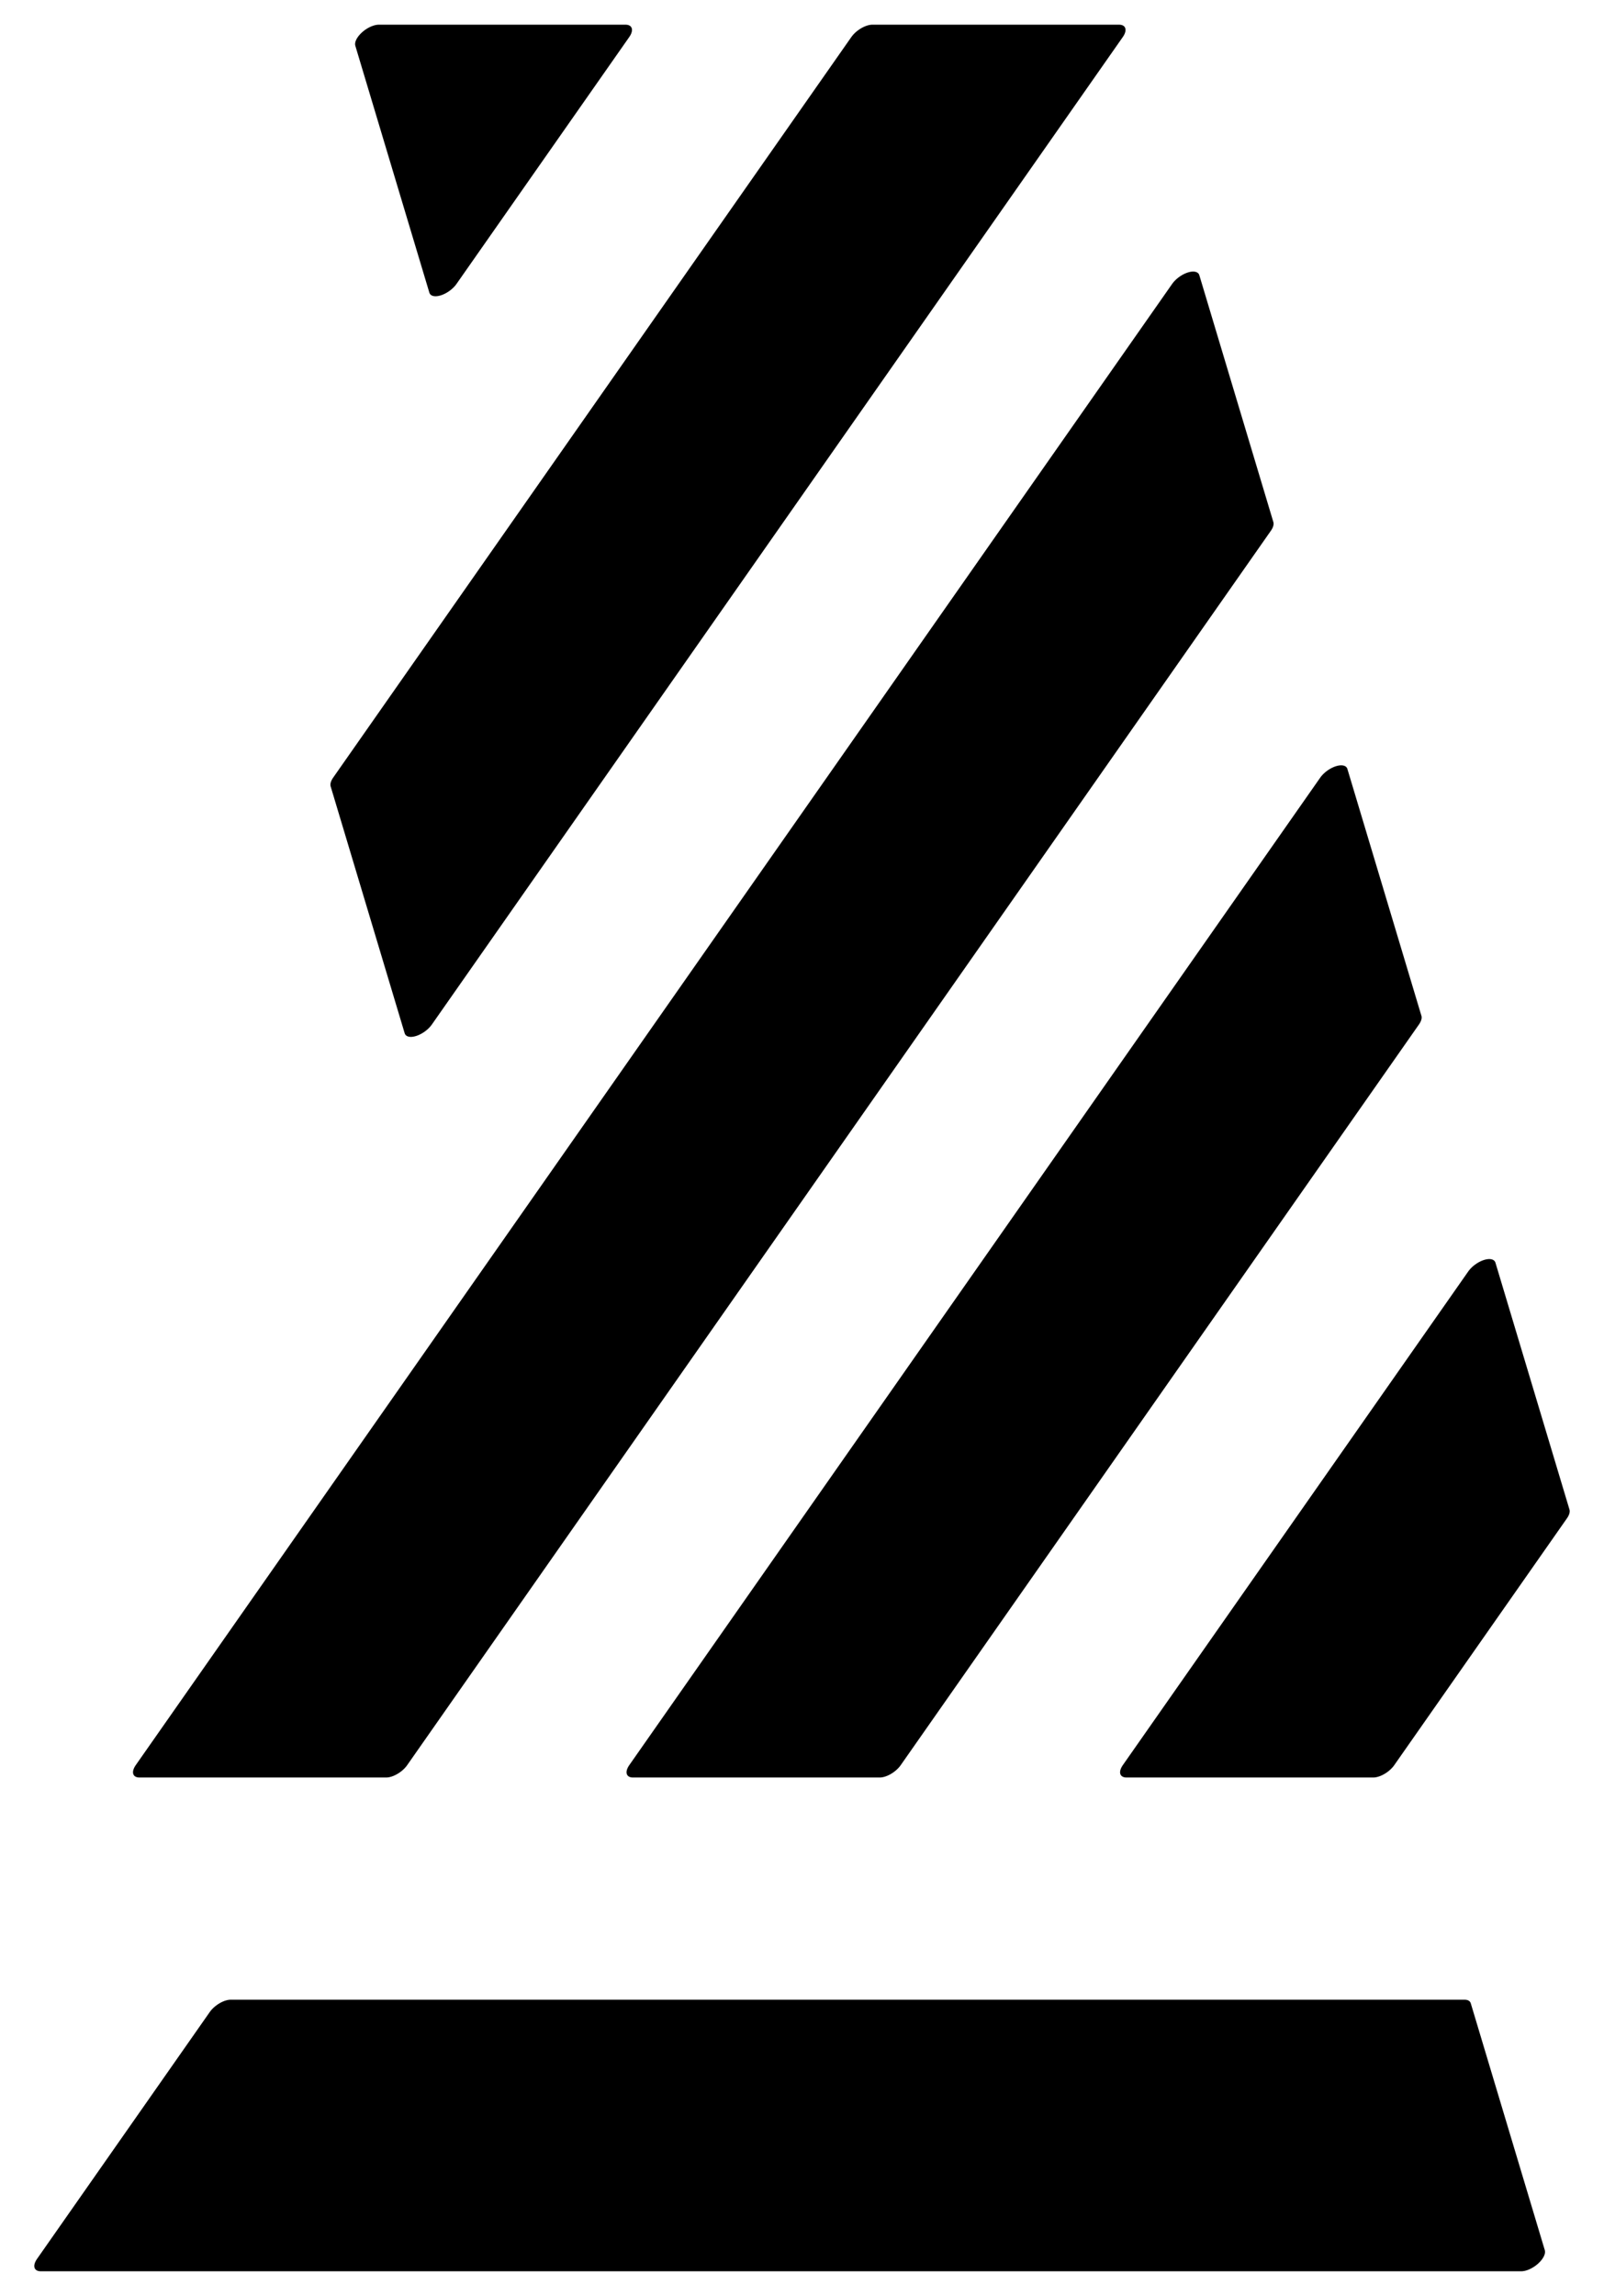
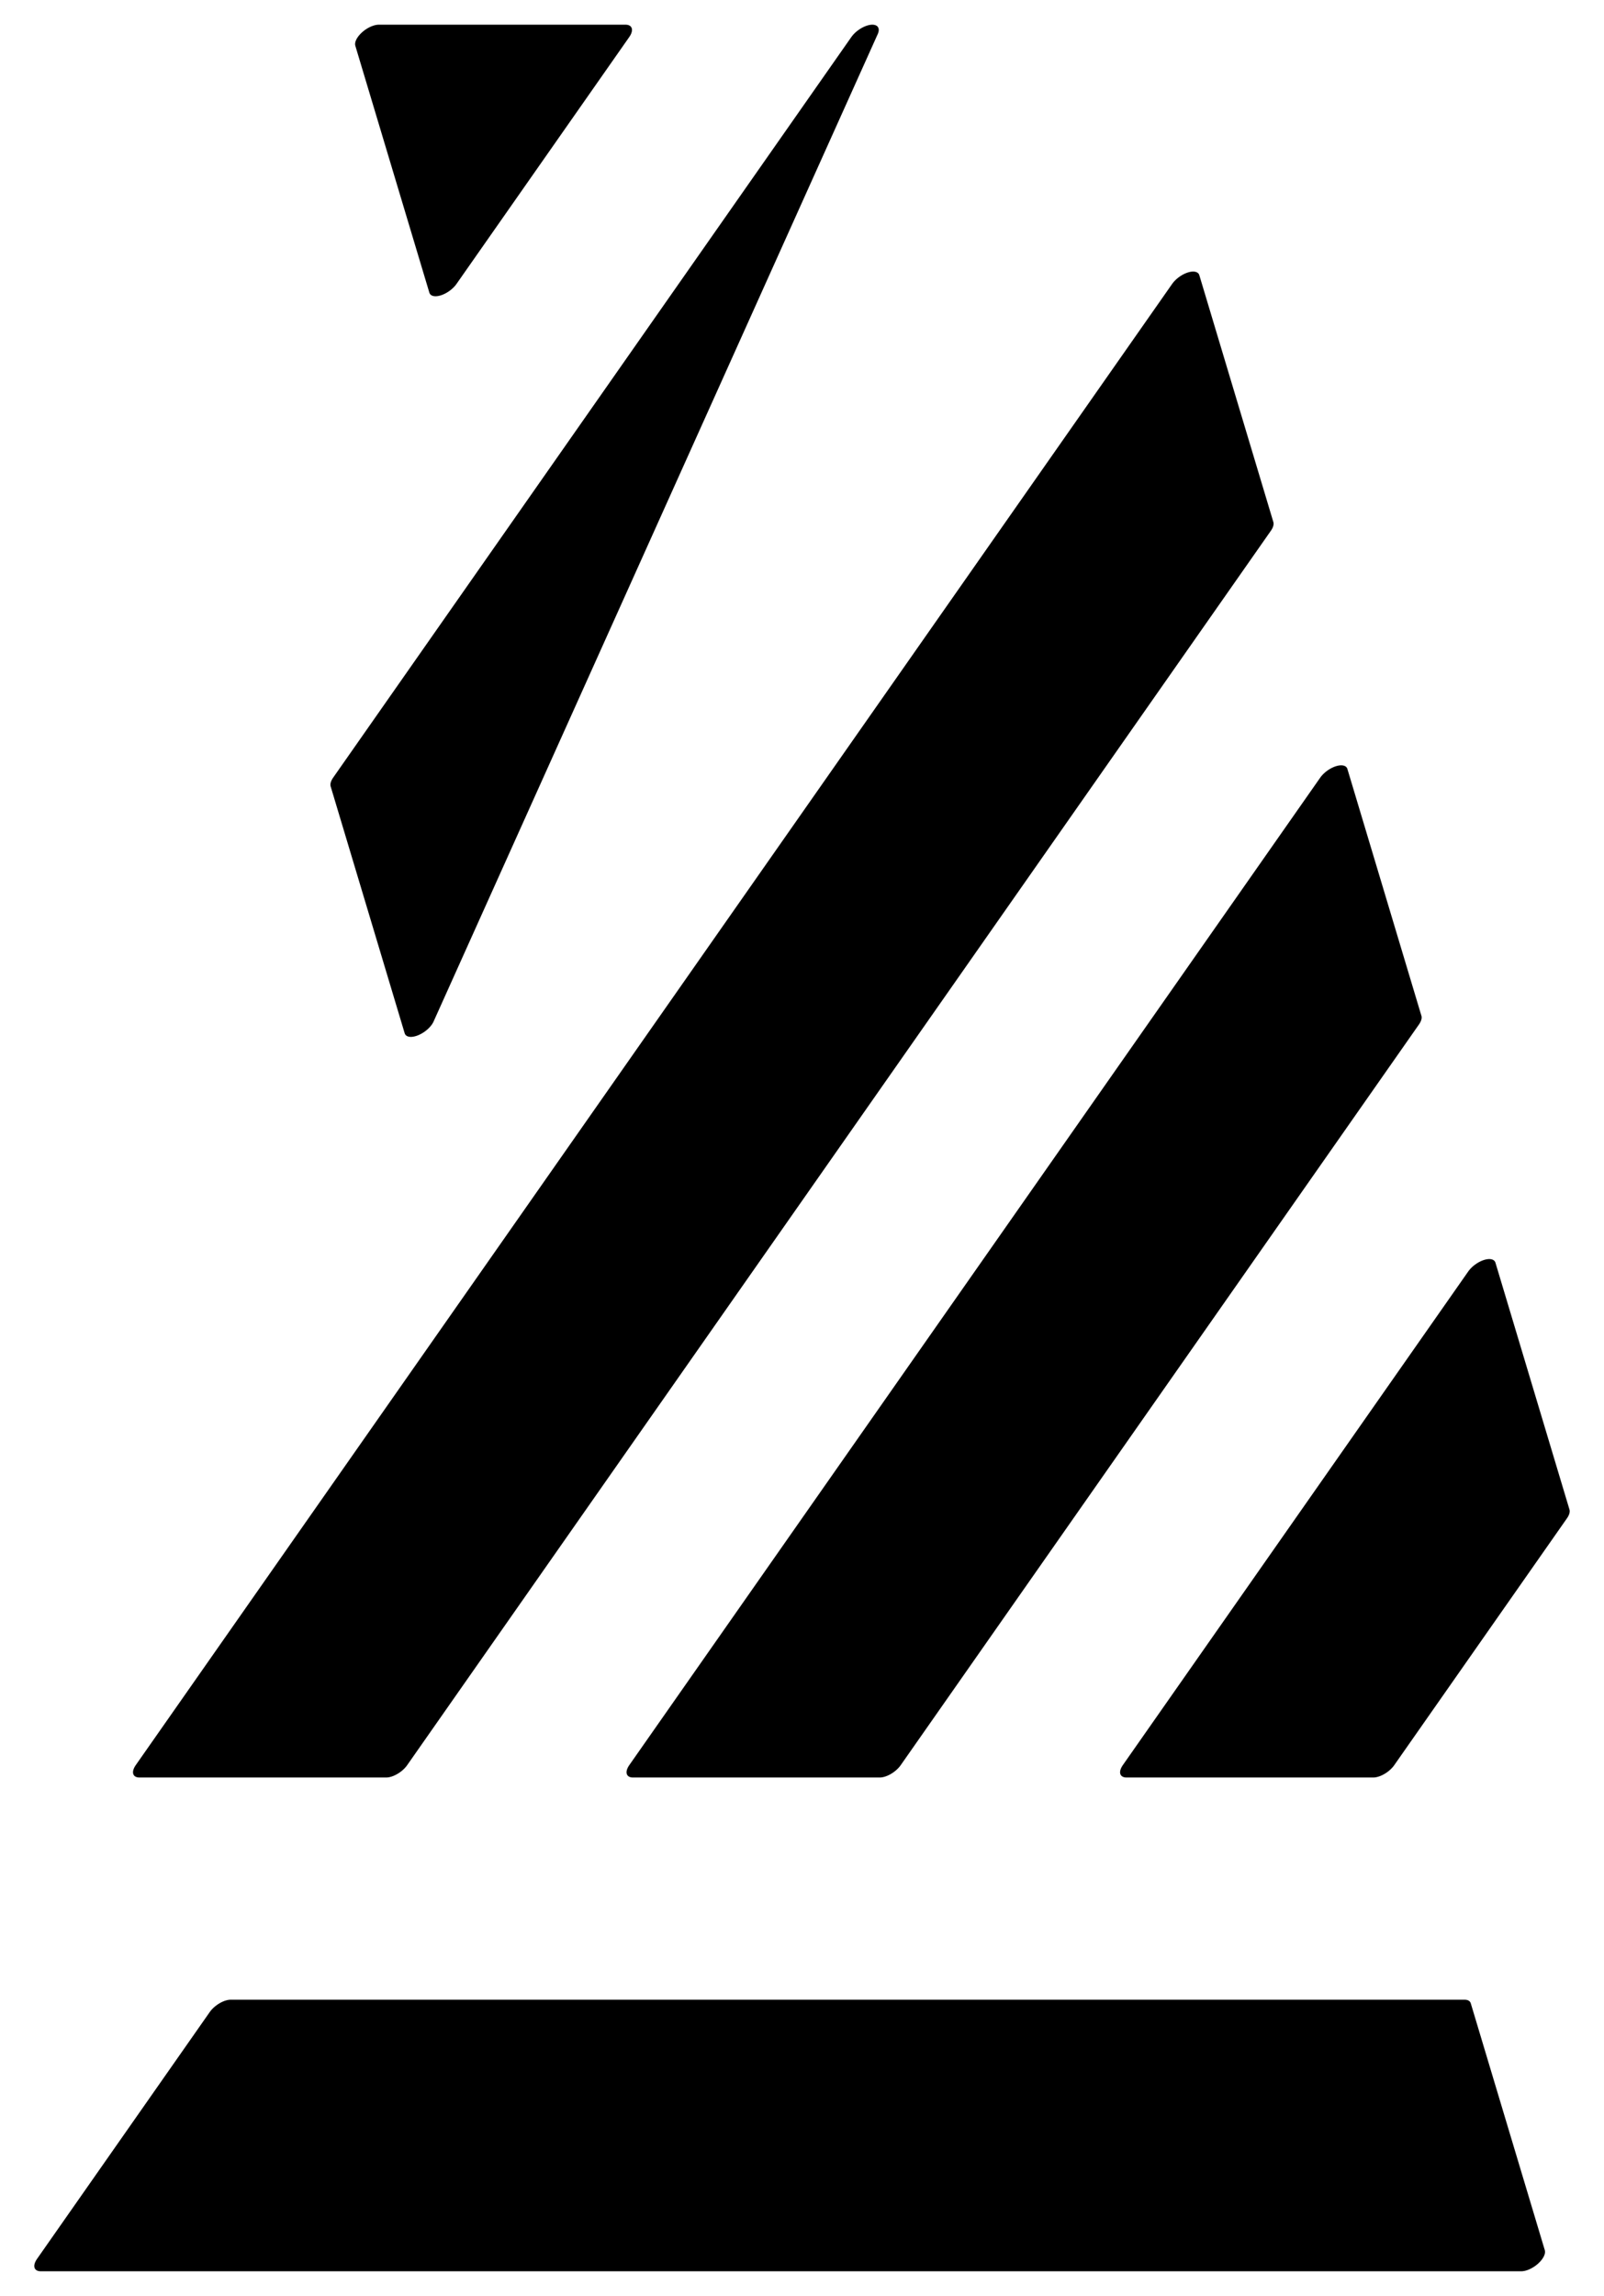
<svg xmlns="http://www.w3.org/2000/svg" width="65mm" height="93mm" viewBox="0 0 65 93" version="1.1">
  <title>zebr0 Logo</title>
  <desc>
        The logo for the zebr0 project (https://zebr0.io).
        Created by Thomas JOUANNOT (https://mazerty.fr) with Inkscape (https://inkscape.org).
        Optimized with SVGO (https://svgo.dev).
        Licensed under the Creative Commons Attribution-NonCommercial-ShareAlike 4.0 International License (https://creativecommons.org/licenses/by-nc-sa/4.0).
    </desc>
-   <path fill="current" stroke="current" stroke-linejoin="round" d="m0 0 10 10V0Zm40 10v60h10V20zm20 20v40h10V40zm20 20v20h10V60zM20 0v30l10 10V0zm30 80v10h60l-10-10z" transform="matrix(1 0 -.7 1 15 1.5)" />
+   <path fill="current" stroke="current" stroke-linejoin="round" d="m0 0 10 10V0Zm40 10v60h10V20zm20 20v40h10V40zm20 20v20h10V60zM20 0v30l10 10zm30 80v10h60l-10-10z" transform="matrix(1 0 -.7 1 15 1.5)" />
</svg>